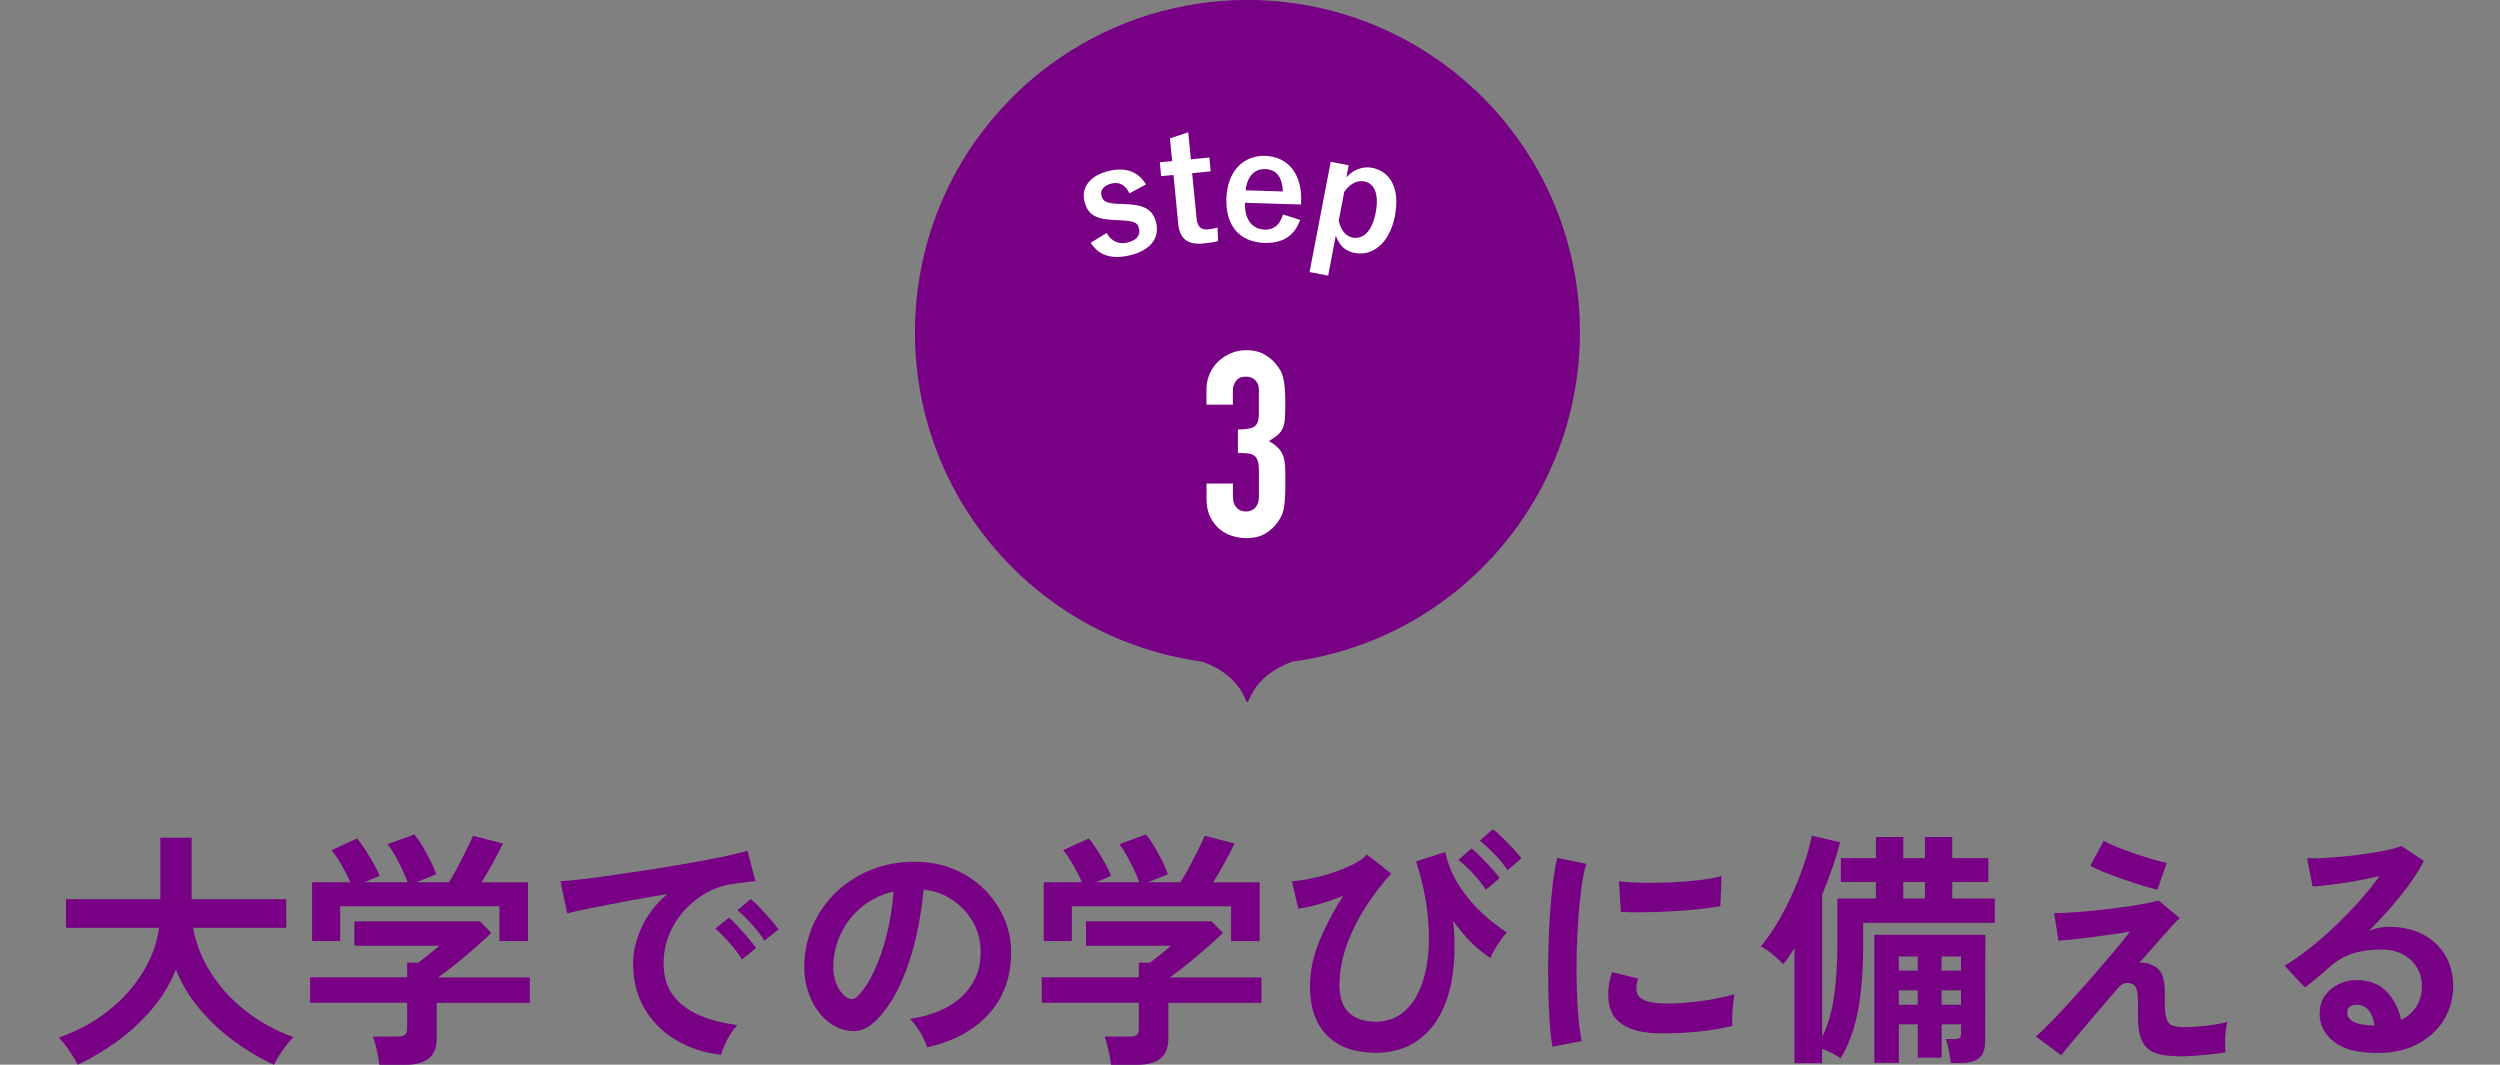
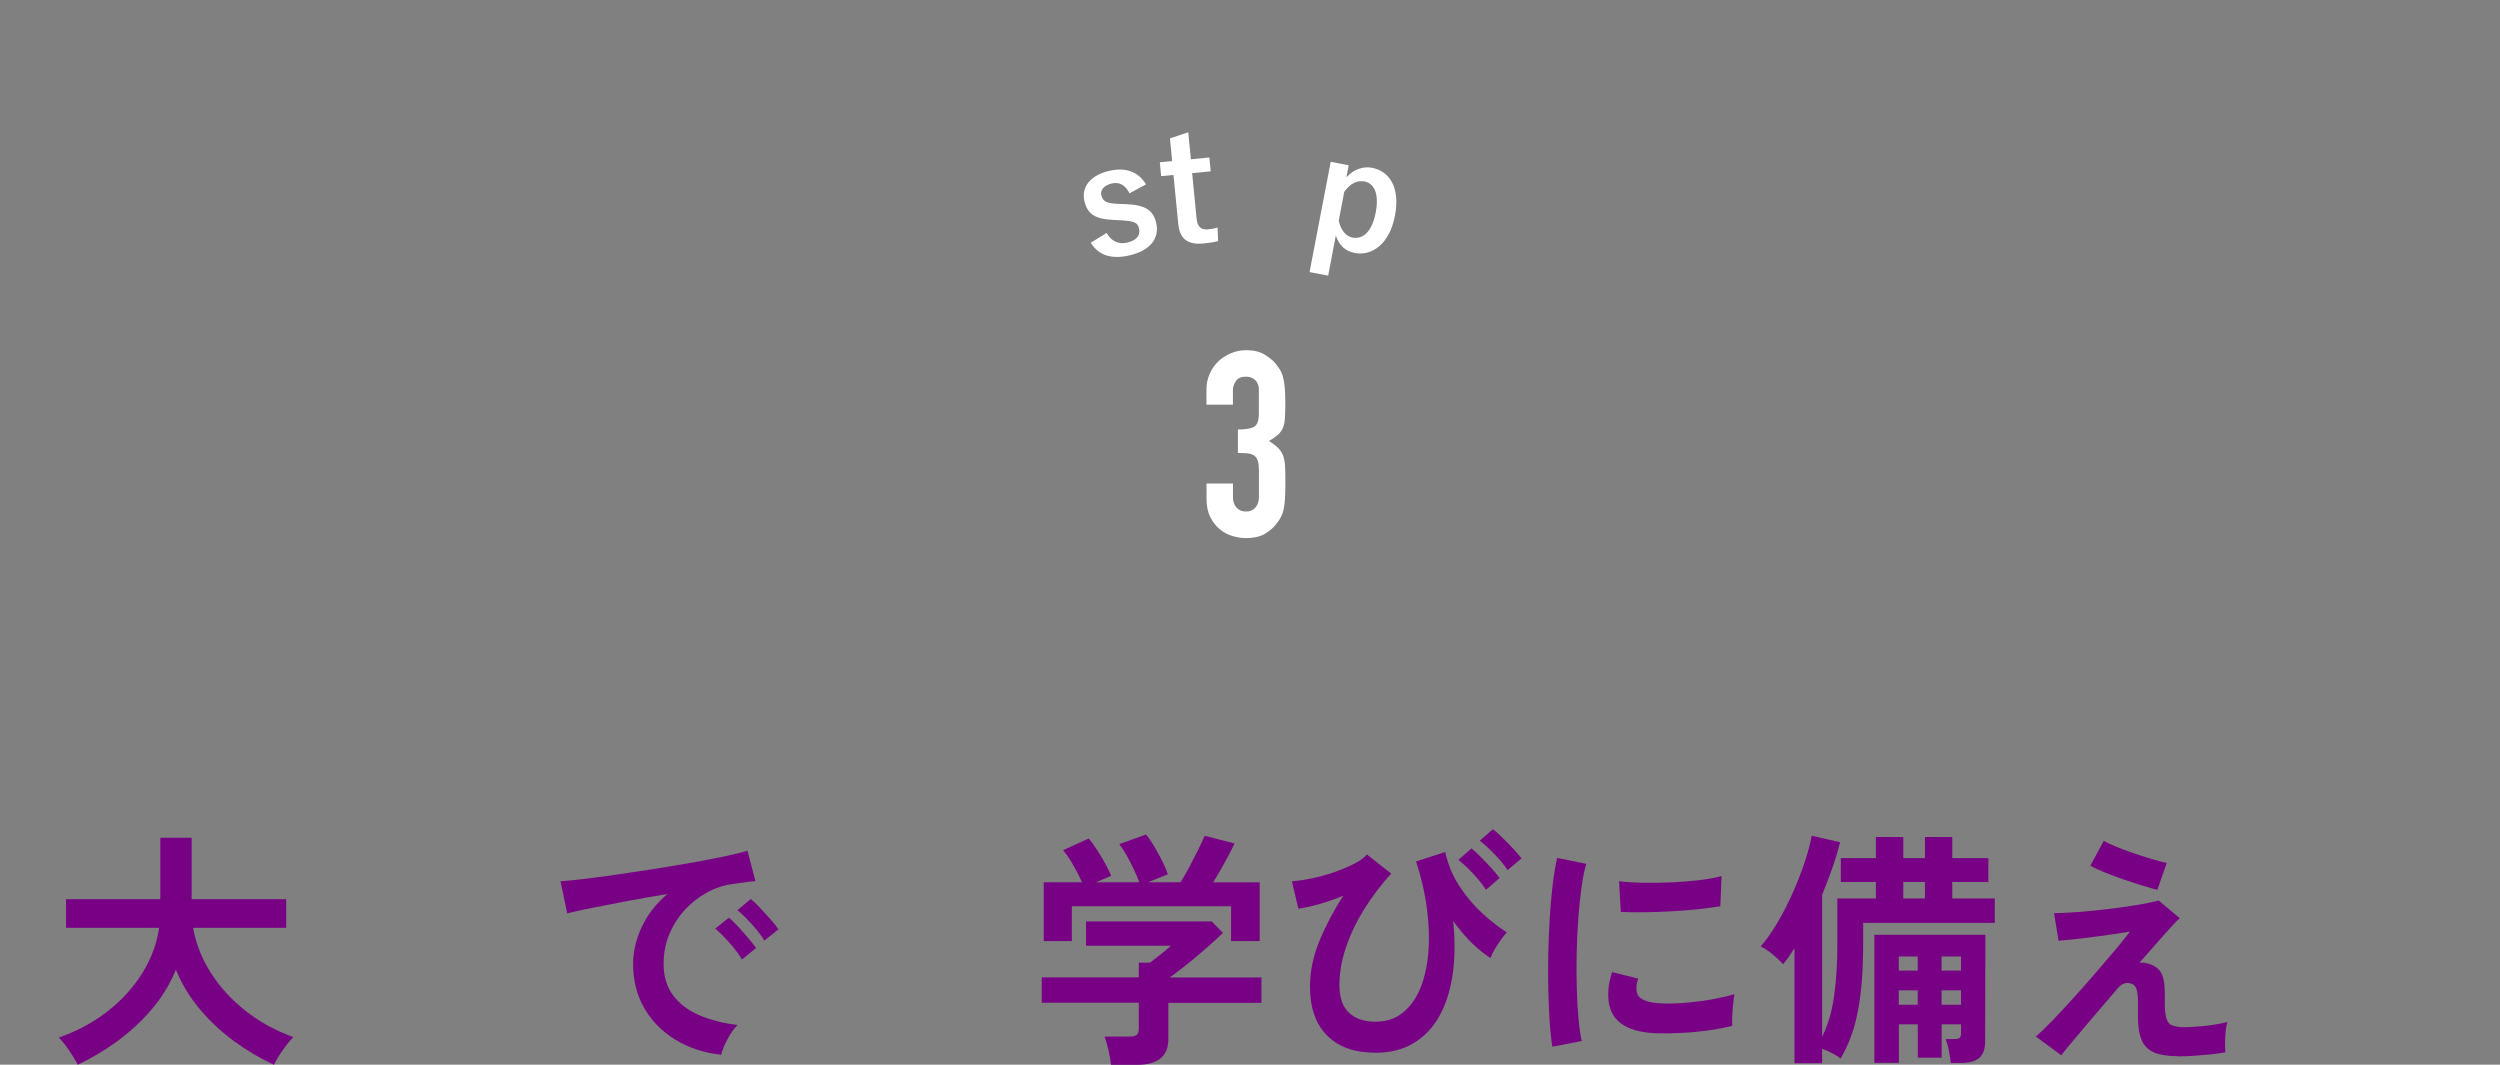
<svg xmlns="http://www.w3.org/2000/svg" id="_レイヤー_2" data-name="レイヤー_2" width="395" height="168.22" viewBox="0 0 395 168.22">
  <rect x="0" y="0" width="395" height="168.22" fill="#808080" stroke="none" />
  <defs>
    <style>
      .cls-1 {
        fill: none;
      }

      .cls-2 {
        fill: #770084;
      }

      .cls-3 {
        fill: #fff;
      }
    </style>
  </defs>
  <g id="_文字" data-name="文字">
    <g>
      <rect class="cls-1" y="9.09" width="395" height="158" />
      <g>
        <path class="cls-2" d="M12.28,168.22c-.21-.42-.49-.91-.85-1.47-.35-.56-.72-1.1-1.1-1.61-.38-.51-.73-.91-1.04-1.2,2.91-1.02,5.48-2.41,7.73-4.17,2.24-1.76,4.06-3.76,5.47-6.02,1.4-2.25,2.29-4.64,2.65-7.16h-14.71v-4.52h14.9v-9.71h4.95v9.71h14.94v4.52h-14.71c.42,2.46,1.35,4.83,2.79,7.1,1.44,2.27,3.28,4.28,5.52,6.04,2.24,1.76,4.75,3.13,7.53,4.13-.34.34-.71.77-1.12,1.3-.41.52-.79,1.07-1.14,1.63-.35.56-.62,1.04-.81,1.44-2.18-1-4.27-2.24-6.29-3.72-2.02-1.48-3.83-3.17-5.43-5.07-1.6-1.9-2.86-3.98-3.77-6.23-.92,2.25-2.19,4.34-3.81,6.25-1.63,1.91-3.45,3.6-5.48,5.07-2.03,1.47-4.11,2.7-6.23,3.7Z" />
-         <path class="cls-2" d="M59.93,168.22c-.05-.63-.18-1.4-.39-2.3-.21-.9-.42-1.62-.63-2.14h3.93c.52,0,.9-.08,1.14-.26.24-.17.35-.52.35-1.04v-4.05h-15.33v-4.01h15.33v-2.32h1.77c.39-.29.91-.69,1.55-1.2.64-.51,1.23-1,1.75-1.47h-13.41v-3.85h19.86l1.77,1.81c-.5.5-1.11,1.08-1.85,1.73-.73.66-1.51,1.32-2.32,2.01s-1.59,1.31-2.34,1.89c-.75.58-1.38,1.05-1.91,1.42h14.51v4.01h-14.71v5.7c0,2.73-1.65,4.09-4.95,4.09h-4.13ZM49.31,148.68v-9.28h6.05c-.37-.84-.83-1.75-1.4-2.73-.56-.98-1.09-1.76-1.59-2.34l4.05-1.85c.39.45.82,1.03,1.28,1.75.46.72.9,1.46,1.32,2.2.42.75.73,1.4.94,1.95l-2.4,1.02h6.84c-.21-.6-.49-1.28-.85-2.03-.35-.75-.73-1.47-1.12-2.18-.39-.71-.79-1.31-1.18-1.81l4.21-1.53c.39.45.82,1.06,1.28,1.83.46.77.89,1.57,1.3,2.38.41.81.7,1.51.88,2.08l-3.15,1.26h5.15c.45-.71.91-1.51,1.4-2.42.48-.91.94-1.8,1.38-2.69.43-.89.78-1.64,1.04-2.24l4.72,1.22c-.45.94-.98,1.98-1.61,3.11-.63,1.13-1.22,2.14-1.77,3.03h7.35v9.28h-4.52v-5.5h-25.16v5.5h-4.44Z" />
        <path class="cls-2" d="M113.91,166.65c-2.73-.31-5.14-1.11-7.23-2.4-2.1-1.28-3.73-2.95-4.9-4.99-1.17-2.04-1.75-4.38-1.75-7,0-1.89.45-3.81,1.36-5.78s2.26-3.71,4.07-5.23c-2.1.34-4.19.71-6.27,1.1-2.08.39-3.97.76-5.66,1.1-1.69.34-2.99.63-3.91.86l-1.06-5.07c.87-.05,2.06-.17,3.6-.35,1.53-.18,3.26-.41,5.19-.69,1.93-.28,3.92-.58,5.98-.9,2.06-.33,4.05-.66,5.98-1,1.93-.34,3.66-.67,5.19-1,1.53-.33,2.73-.62,3.6-.88l1.26,4.8c-.42.03-.92.08-1.51.16-.59.08-1.25.17-1.99.28-1.44.18-2.82.63-4.13,1.34-1.31.71-2.48,1.63-3.52,2.75-1.04,1.13-1.85,2.41-2.46,3.85-.6,1.44-.9,3-.9,4.68,0,2.02.51,3.7,1.53,5.03,1.02,1.34,2.42,2.38,4.19,3.13,1.77.75,3.75,1.25,5.96,1.51-.39.39-.77.88-1.14,1.47s-.68,1.18-.94,1.77c-.26.59-.43,1.08-.51,1.47ZM117.22,151.59c-.5-.84-1.15-1.72-1.97-2.63-.81-.92-1.56-1.66-2.24-2.24l2.16-1.73c.39.31.86.77,1.42,1.38.55.6,1.09,1.22,1.63,1.85.54.63.95,1.15,1.24,1.57l-2.24,1.81ZM120.76,148.6c-.5-.81-1.16-1.68-1.99-2.59s-1.58-1.65-2.26-2.2l2.12-1.77c.39.31.87.77,1.44,1.38.56.6,1.12,1.21,1.67,1.83.55.62.97,1.15,1.26,1.59l-2.24,1.77Z" />
-         <path class="cls-2" d="M146.47,165.47c-.1-.42-.3-.92-.59-1.49-.29-.58-.62-1.13-1-1.67-.38-.54-.75-.98-1.12-1.32,3.59-.55,6.32-1.72,8.2-3.52,1.87-1.79,2.86-3.91,2.97-6.35.1-1.94-.25-3.67-1.06-5.19-.81-1.52-1.92-2.75-3.32-3.7-1.4-.94-2.94-1.51-4.62-1.69-.21,2.44-.6,4.93-1.18,7.47-.58,2.54-1.36,4.93-2.34,7.16s-2.18,4.12-3.6,5.66c-1.08,1.15-2.12,1.82-3.13,2.01-1.01.18-2.08.04-3.2-.43-1.1-.47-2.07-1.22-2.91-2.24-.84-1.02-1.48-2.23-1.93-3.64s-.63-2.9-.55-4.5c.13-2.38.69-4.57,1.69-6.55,1-1.98,2.33-3.69,4.01-5.13,1.68-1.44,3.6-2.53,5.78-3.26,2.18-.73,4.5-1.04,6.96-.9,1.99.11,3.87.55,5.62,1.34,1.76.79,3.3,1.87,4.62,3.24,1.32,1.38,2.35,2.97,3.07,4.78.72,1.81,1.02,3.79.88,5.94-.18,3.59-1.44,6.6-3.77,9.02-2.33,2.42-5.49,4.08-9.48,4.97ZM133.69,157.53c.29.21.59.32.9.32s.63-.16.94-.47c.94-.94,1.81-2.28,2.61-4.01.8-1.73,1.47-3.68,2-5.86.54-2.18.88-4.39,1.04-6.65-1.81.42-3.41,1.18-4.82,2.28-1.4,1.1-2.51,2.43-3.32,3.99-.81,1.56-1.27,3.27-1.38,5.13-.05,1.23.11,2.3.49,3.21.38.9.88,1.59,1.51,2.06Z" />
        <path class="cls-2" d="M175.53,168.22c-.05-.63-.18-1.4-.39-2.3-.21-.9-.42-1.62-.63-2.14h3.93c.52,0,.9-.08,1.14-.26.24-.17.35-.52.35-1.04v-4.05h-15.33v-4.01h15.33v-2.32h1.77c.39-.29.91-.69,1.55-1.2.64-.51,1.23-1,1.75-1.47h-13.41v-3.85h19.86l1.77,1.81c-.5.5-1.11,1.08-1.85,1.73-.73.66-1.51,1.32-2.32,2.01s-1.59,1.31-2.34,1.89c-.75.58-1.38,1.05-1.91,1.42h14.51v4.01h-14.71v5.7c0,2.73-1.65,4.09-4.95,4.09h-4.13ZM164.91,148.68v-9.28h6.05c-.37-.84-.83-1.75-1.4-2.73-.56-.98-1.09-1.76-1.59-2.34l4.05-1.85c.39.45.82,1.03,1.28,1.75.46.72.9,1.46,1.32,2.2.42.75.73,1.4.94,1.95l-2.4,1.02h6.84c-.21-.6-.49-1.28-.85-2.03-.35-.75-.73-1.47-1.12-2.18-.39-.71-.79-1.31-1.18-1.81l4.21-1.53c.39.45.82,1.06,1.28,1.83.46.77.89,1.57,1.3,2.38.41.81.7,1.51.88,2.08l-3.15,1.26h5.15c.45-.71.91-1.51,1.4-2.42.48-.91.94-1.8,1.38-2.69.43-.89.78-1.64,1.04-2.24l4.72,1.22c-.45.94-.98,1.98-1.61,3.11-.63,1.13-1.22,2.14-1.77,3.03h7.35v9.28h-4.52v-5.5h-25.16v5.5h-4.44Z" />
        <path class="cls-2" d="M217.28,166.33c-3.25,0-5.78-.9-7.59-2.71s-2.71-4.39-2.71-7.75c0-2.44.52-4.89,1.55-7.35,1.04-2.46,2.27-4.8,3.72-7-1.26.52-2.52.96-3.77,1.32-1.26.35-2.37.6-3.34.73l-1.02-4.32c.97-.08,2.05-.24,3.24-.49,1.19-.25,2.37-.58,3.52-.98,1.15-.41,2.19-.85,3.11-1.32.92-.47,1.57-.96,1.97-1.46l3.85,3.03c-1.63,1.78-3.05,3.67-4.29,5.66-1.23,1.99-2.19,4-2.87,6.04-.68,2.03-1.02,3.99-1.02,5.88,0,1.99.5,3.46,1.51,4.4,1.01.94,2.39,1.42,4.15,1.42s3.11-.46,4.29-1.38c1.18-.92,2.11-2.19,2.79-3.81s1.11-3.51,1.3-5.64c.18-2.14.12-4.44-.2-6.92-.31-2.48-.89-5-1.73-7.57l4.6-1.49c.45,2.02,1.22,3.85,2.32,5.5,1.1,1.65,2.32,3.08,3.66,4.29,1.34,1.21,2.6,2.18,3.77,2.91-.29.29-.61.68-.96,1.18-.35.5-.68,1-.98,1.51-.3.51-.52.96-.65,1.36-.89-.55-1.85-1.32-2.87-2.3-1.02-.98-2.03-2.17-3.03-3.56.31,2.99.29,5.75-.06,8.3-.35,2.54-1.04,4.75-2.06,6.62-1.02,1.87-2.39,3.33-4.09,4.36-1.7,1.04-3.73,1.55-6.09,1.55ZM234.78,140.58c-.52-.81-1.21-1.67-2.06-2.58-.85-.9-1.62-1.62-2.3-2.14l2.08-1.81c.39.31.88.76,1.45,1.34.58.58,1.15,1.17,1.71,1.79.56.62.99,1.13,1.28,1.55l-2.16,1.85ZM238.2,137.47c-.52-.79-1.22-1.62-2.08-2.52-.86-.89-1.64-1.6-2.32-2.12l2.08-1.81c.39.29.88.72,1.47,1.3.59.58,1.17,1.17,1.73,1.77.56.6,1,1.11,1.32,1.53l-2.2,1.85Z" />
        <path class="cls-2" d="M245.28,165.39c-.18-1.07-.33-2.39-.43-3.95-.1-1.56-.18-3.26-.22-5.11-.04-1.85-.04-3.75,0-5.72.04-1.97.12-3.89.24-5.76.12-1.87.28-3.61.47-5.21.2-1.6.43-2.96.69-4.09l4.6.94c-.29.94-.54,2.17-.75,3.68-.21,1.51-.38,3.16-.51,4.95-.13,1.8-.22,3.64-.26,5.52-.04,1.89-.03,3.72.02,5.5.05,1.78.14,3.4.28,4.84.13,1.44.3,2.61.51,3.5l-4.64.9ZM261.99,163.27c-4.54-.13-7.1-1.61-7.71-4.44-.16-.71-.21-1.49-.16-2.36.05-.86.25-1.82.59-2.87l4.13,1.02c-.18.5-.28.94-.29,1.34s.03.75.14,1.06c.34.94,1.73,1.46,4.17,1.53,1.18.03,2.44-.02,3.79-.14,1.35-.12,2.67-.29,3.97-.53,1.3-.24,2.43-.5,3.4-.79-.05.37-.11.86-.18,1.49-.07.63-.11,1.27-.14,1.91-.03.64-.03,1.17,0,1.59-1.23.31-2.55.56-3.95.75-1.4.18-2.78.31-4.13.37-1.35.07-2.56.09-3.64.06ZM256.09,144.08l-.28-4.84c1,.13,2.21.21,3.66.24,1.44.03,2.94,0,4.5-.06,1.56-.07,3.05-.18,4.48-.35,1.43-.17,2.61-.39,3.56-.65l-.2,4.76c-1.05.18-2.27.35-3.66.49-1.39.14-2.83.26-4.31.33-1.48.08-2.9.12-4.25.14-1.35.01-2.52,0-3.52-.06Z" />
        <path class="cls-2" d="M283.53,167.99v-18.17c-.29.45-.58.88-.88,1.32-.3.43-.61.83-.92,1.2-.42-.47-.97-.99-1.65-1.55-.68-.56-1.31-.98-1.89-1.24.94-1.1,1.85-2.4,2.73-3.91.88-1.51,1.68-3.08,2.4-4.72.72-1.64,1.34-3.23,1.85-4.78s.87-2.91,1.08-4.09l4.48,1.02c-.34,1.36-.75,2.74-1.24,4.13-.49,1.39-1.02,2.78-1.59,4.17v22.45c.92-1.86,1.55-4.01,1.89-6.45.34-2.44.51-5.12.51-8.06v-7.35h6.09v-2.6h-5.54v-3.77h5.54v-3.34h4.33v3.34h3.42v-3.34h4.32v3.34h5.7v3.77h-5.7v2.6h6.72v3.85h-20.8v3.5c0,4.06-.28,7.54-.83,10.44-.55,2.9-1.47,5.39-2.75,7.49-.34-.29-.78-.57-1.32-.84-.54-.28-1.07-.51-1.59-.69v2.28h-4.36ZM296.15,167.95v-20.25h17.54l-.04,16.83c0,1.21-.31,2.08-.92,2.61-.62.54-1.62.81-3.01.81h-1.49c-.05-.52-.16-1.18-.31-1.97s-.33-1.39-.51-1.81h1.34c.45,0,.74-.06.88-.18.14-.12.22-.4.22-.85v-1.3h-3.07v5.27h-3.77v-5.27h-2.99v6.09h-3.85ZM300.01,153.36h2.99v-2.24h-2.99v2.24ZM300.01,158.75h2.99v-2.28h-2.99v2.28ZM300.72,141.96h3.42v-2.6h-3.42v2.6ZM306.77,153.36h3.07v-2.24h-3.07v2.24ZM306.77,158.75h3.07v-2.28h-3.07v2.28Z" />
        <path class="cls-2" d="M344.12,166.88c-1.57,0-2.83-.2-3.77-.59-.94-.39-1.61-1.08-2.01-2.06-.39-.98-.58-2.34-.55-4.07.05-1.7.01-2.87-.12-3.5-.13-.63-.38-1.02-.75-1.18-.86-.37-1.64-.14-2.32.67-1.31,1.52-2.56,2.98-3.75,4.38-1.19,1.4-2.24,2.64-3.15,3.72-.9,1.08-1.58,1.9-2.02,2.48l-4.01-2.95c.63-.55,1.44-1.34,2.44-2.36,1-1.02,2.08-2.18,3.26-3.48,1.18-1.3,2.35-2.62,3.52-3.97,1.17-1.35,2.25-2.62,3.24-3.79,1-1.18,1.79-2.17,2.4-2.99-.73.13-1.64.27-2.71.43-1.08.16-2.18.31-3.32.45-1.14.14-2.18.27-3.13.37-.94.1-1.65.17-2.12.2l-.71-4.36c.65,0,1.52-.03,2.6-.1,1.07-.06,2.25-.16,3.54-.29,1.28-.13,2.58-.28,3.89-.45,1.31-.17,2.53-.35,3.66-.55s2.07-.4,2.83-.61l3.34,2.79c-.29.24-.75.7-1.38,1.4-.63.69-1.38,1.53-2.24,2.52-.86.98-1.8,2.04-2.79,3.17.37-.1.81-.08,1.32.06.51.14.92.32,1.24.53.37.24.66.54.88.9.22.37.39.88.49,1.55.1.67.14,1.58.12,2.73-.03,1.34.05,2.31.24,2.93.18.62.49,1,.92,1.16.43.16,1,.25,1.71.28.66,0,1.42-.03,2.28-.1.86-.06,1.72-.16,2.58-.29.85-.13,1.58-.28,2.18-.43-.13.34-.23.81-.29,1.42-.07.6-.1,1.22-.1,1.85s.01,1.14.04,1.53c-.76.13-1.6.24-2.52.33-.92.09-1.81.16-2.67.22-.86.05-1.63.08-2.28.08ZM340.86,140.58c-.58-.13-1.36-.35-2.34-.65-.98-.3-2.02-.64-3.11-1.02-1.09-.38-2.1-.76-3.03-1.14-.93-.38-1.63-.71-2.1-1l2.12-3.93c.37.24.96.52,1.79.87s1.74.69,2.75,1.04c1.01.35,2,.67,2.97.96.97.29,1.78.5,2.44.63l-1.49,4.25Z" />
-         <path class="cls-2" d="M375.7,166.37c-3.15,0-5.47-.6-6.96-1.79-1.49-1.19-2.24-2.65-2.24-4.38,0-1.13.27-2.08.83-2.87.55-.79,1.27-1.4,2.16-1.83s1.85-.65,2.87-.65c1.94,0,3.51.6,4.7,1.81,1.19,1.21,1.96,2.7,2.3,4.48.97-.45,1.76-1.13,2.38-2.04.62-.92.92-2.02.92-3.3,0-1.1-.26-2.08-.79-2.95s-1.26-1.55-2.22-2.06c-.96-.51-2.06-.77-3.32-.77-1.76,0-3.28.21-4.58.63-1.3.42-2.47,1.09-3.52,2-.47.42-1.09.96-1.87,1.61-.77.66-1.5,1.25-2.18,1.77l-3.22-3.46c1.18-.68,2.44-1.55,3.77-2.59,1.34-1.05,2.69-2.21,4.05-3.5,1.36-1.28,2.66-2.62,3.89-3.99,1.23-1.38,2.33-2.73,3.3-4.07-1.13.26-2.35.51-3.68.75-1.32.24-2.6.43-3.81.59s-2.25.26-3.09.31l-.87-4.48c.71.05,1.59.05,2.65-.02s2.21-.16,3.44-.28c1.23-.12,2.43-.27,3.6-.45,1.17-.18,2.21-.37,3.15-.57.93-.2,1.62-.4,2.06-.61l3.54,2.36c-.89,1.76-2.12,3.6-3.68,5.52-1.56,1.93-3.23,3.78-5.01,5.56.45-.21.94-.37,1.49-.49.55-.12,1.09-.18,1.61-.18,2.07,0,3.87.39,5.39,1.18,1.52.79,2.71,1.88,3.56,3.28.85,1.4,1.28,3.03,1.28,4.9,0,1.97-.49,3.75-1.47,5.35s-2.37,2.87-4.15,3.81c-1.78.94-3.88,1.42-6.29,1.42ZM375.18,162.05c-.13-1-.44-1.8-.92-2.4-.49-.6-1.12-.9-1.91-.9-.42,0-.77.1-1.06.31-.29.21-.43.52-.43.94,0,.55.29,1.01.88,1.38.59.37,1.58.58,2.97.63.08.03.16.04.24.04h.24Z" />
      </g>
      <g>
-         <path class="cls-2" d="M226.74,9.15c-17.85-12.23-41.55-12.2-59.38.06-2.61,1.8-5.09,3.83-7.41,6.16-20.52,20.51-20.52,53.78,0,74.29,6.73,6.73,14.84,11.24,23.42,13.55,2.2.59,4.43,1.05,6.68,1.35,6.45,2.39,6.74,6.81,7.03,6.34.29.46.58-3.95,7.02-6.34,2.26-.3,4.51-.76,6.73-1.36,8.58-2.32,16.68-6.82,23.41-13.55,20.52-20.52,20.52-53.78,0-74.29-2.35-2.35-4.87-4.41-7.51-6.22" />
        <path class="cls-3" d="M178.44,30.52c-.63-1.3-1.6-1.8-2.74-1.54-1.26.28-1.87,1.05-1.7,1.82.22,1,.74,1.33,2.71,1.41l1.14.04c3.09.12,4.37.94,4.84,3.02.51,2.29-.83,4.32-4.3,5.1-2.71.6-4.74.05-6.06-2.01l2.52-1.56c.74,1.35,1.93,1.82,3.16,1.55,1.68-.37,2.17-1.24,1.97-2.18-.23-1.05-.74-1.23-2.9-1.36l-1.14-.06c-2.94-.13-4.15-.92-4.62-3.06-.46-2.05.87-4.02,4-4.71,2.68-.6,4.58.23,5.75,2.15l-2.6,1.41Z" />
        <path class="cls-3" d="M188.15,25.17l2.93-.29.21,2.19-2.93.29.7,7.16c.13,1.31.71,1.83,1.8,1.72.5-.05.97-.12,1.51-.29l.09,2.15c-.82.2-1.53.29-2.32.37-2.48.24-3.75-.72-3.98-3.12l-.75-7.71-1.95.19-.21-2.19,1.95-.19-.35-3.59,2.89-.96.42,4.26Z" />
-         <path class="cls-3" d="M196.7,32.05c-.05,2.49,1,4.17,3.17,4.23,1.36.04,2.34-.7,2.85-2.4l2.7.87c-.89,2.49-2.72,3.72-5.64,3.63-3.92-.12-6.14-2.7-6.01-7,.13-4.28,2.62-6.86,6.16-6.75,3.35.1,5.78,2.61,5.65,7.06l-.02.62-8.87-.27ZM202.69,30.25c-.08-2.2-.97-3.47-2.76-3.53-1.82-.05-2.91,1.25-3.11,3.35l5.88.18Z" />
        <path class="cls-3" d="M212.74,28c1.14-1.24,2.63-1.76,4.03-1.49,2.82.54,4.48,3.17,3.63,7.59-.85,4.41-3.59,6.4-6.36,5.87-1.55-.3-2.49-1.26-2.98-2.76l-1.21,6.34-2.94-.56,3.34-17.42,2.84.54-.36,1.9ZM211.52,34.88c.33,1.48,1.11,2.45,2.19,2.66,1.55.3,3.06-.83,3.65-3.95.59-3.1-.3-4.63-1.78-4.92-1.08-.21-2.24.28-3.19,1.65l-.87,4.56Z" />
        <path class="cls-3" d="M195.58,67.86c1.26,0,2.12-.15,2.6-.45.48-.3.72-1,.72-2.09v-3.77c0-.6-.18-1.09-.55-1.47s-.87-.57-1.5-.57c-.74,0-1.26.23-1.58.7-.31.46-.47.92-.47,1.35v2.38h-4.18v-2.42c0-.85.16-1.65.49-2.42.33-.76.78-1.42,1.35-1.97.57-.55,1.24-.98,2.01-1.31.76-.33,1.58-.49,2.46-.49,1.15,0,2.1.23,2.85.68.75.45,1.32.91,1.7,1.37.27.33.51.66.72.98.21.33.38.72.51,1.19.25.9.37,2.24.37,4.02,0,1.01-.02,1.83-.06,2.46-.04.63-.14,1.15-.31,1.56-.19.44-.46.81-.8,1.11-.34.3-.81.63-1.41.98.66.41,1.15.79,1.5,1.15.34.36.59.77.76,1.23.16.49.26,1.07.29,1.74.03.67.04,1.52.04,2.56,0,.96-.02,1.75-.06,2.38-.04.63-.1,1.15-.18,1.56-.08.44-.19.81-.33,1.11-.14.3-.31.61-.53.94-.52.77-1.18,1.4-1.99,1.91-.81.51-1.86.76-3.18.76-.66,0-1.35-.11-2.09-.33-.74-.22-1.41-.57-2.01-1.07-.6-.49-1.1-1.13-1.5-1.93s-.59-1.76-.59-2.91v-2.38h4.18v2.17c0,.66.18,1.2.55,1.62.37.42.87.63,1.5.63s1.13-.21,1.5-.63c.37-.42.55-.99.55-1.7v-4.18c0-1.15-.22-1.9-.66-2.25-.25-.22-.58-.35-1-.41-.42-.05-.98-.08-1.66-.08v-3.69Z" />
      </g>
    </g>
  </g>
</svg>